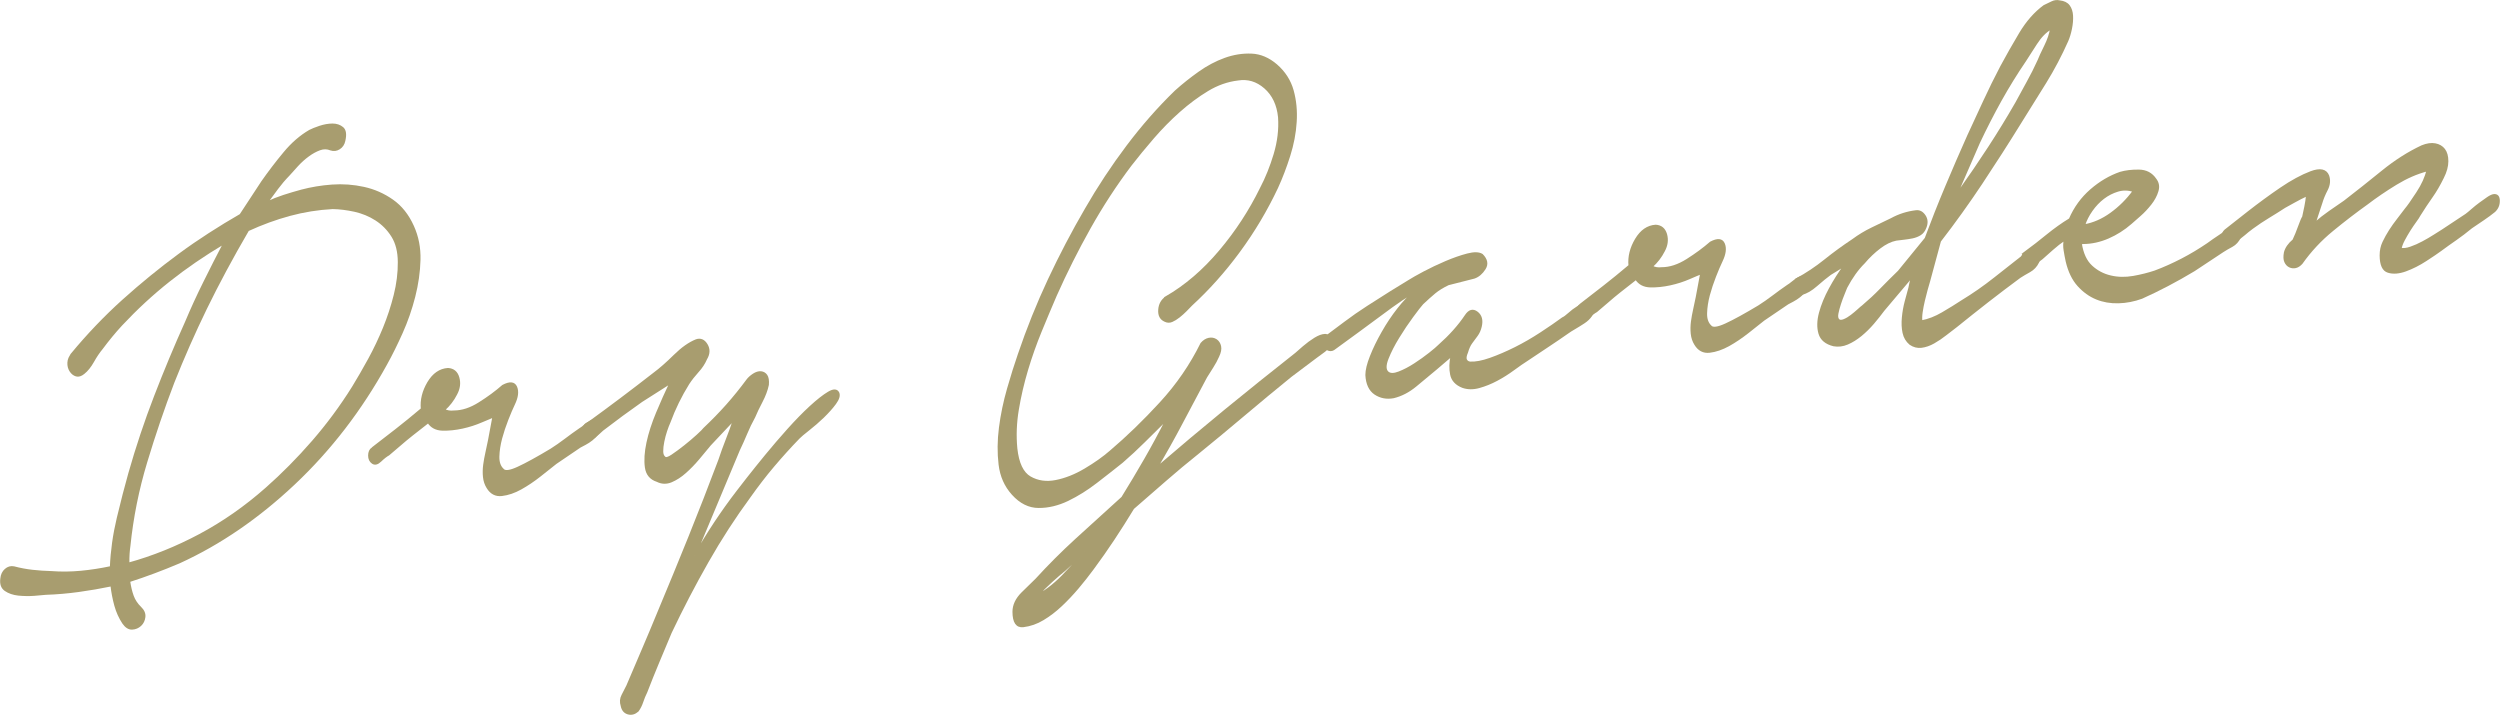
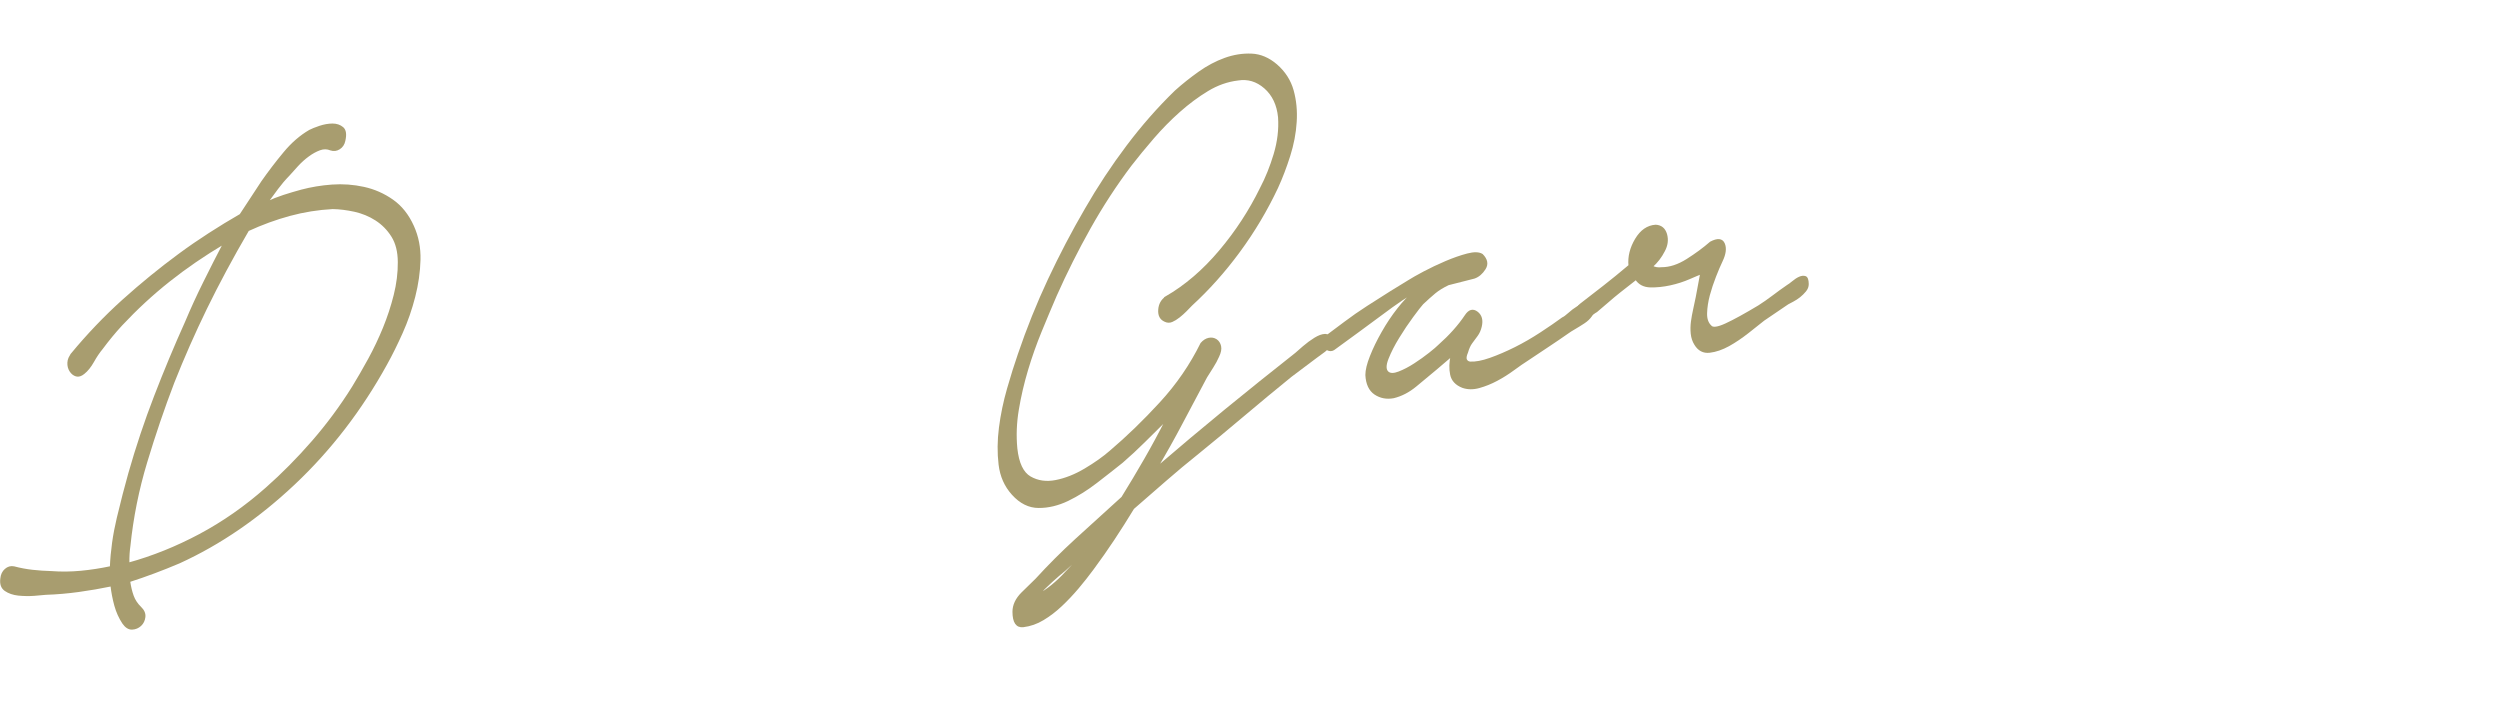
<svg xmlns="http://www.w3.org/2000/svg" id="_レイヤー_2" data-name="レイヤー 2" width="481.28" height="137.62" viewBox="0 0 481.28 137.62">
  <defs>
    <style>
      .cls-1 {
        fill: #a89d6f;
        stroke: #a89d6f;
        stroke-miterlimit: 10;
        stroke-width: .36px;
      }
    </style>
  </defs>
  <g id="main">
    <g>
      <path class="cls-1" d="m13.82,68.15c3.09-3.73,6.37-7.17,9.87-10.32,3.5-3.15,7.08-6.07,10.77-8.79,1.91-1.41,3.87-2.76,5.86-4.04,1.99-1.28,3.98-2.5,5.97-3.64l4.18-6.37c1.32-1.88,2.73-3.74,4.24-5.55,1.5-1.82,3.14-3.24,4.91-4.27.44-.23,1.09-.49,1.94-.78.85-.28,1.66-.42,2.44-.43.78,0,1.43.22,1.95.66.52.44.63,1.27.35,2.48-.14.66-.47,1.15-.99,1.48-.52.33-1.07.4-1.66.2-.67-.28-1.37-.29-2.11-.02-.74.27-1.48.68-2.21,1.22-.74.54-1.44,1.17-2.1,1.89-.66.72-1.21,1.33-1.65,1.83-.81.83-1.54,1.69-2.2,2.58s-1.32,1.8-1.98,2.69c1.03-.48,2.1-.91,3.21-1.27,1.11-.36,2.25-.7,3.43-1.02,1.85-.49,3.81-.82,5.88-.97,2.07-.15,4.11,0,6.11.44s3.84,1.25,5.51,2.42c1.67,1.17,3,2.83,3.97,4.99.9,1.99,1.32,4.14,1.26,6.47-.06,2.33-.4,4.69-1.01,7.08-.61,2.39-1.41,4.7-2.4,6.91-.99,2.21-1.99,4.24-3.02,6.09-4.83,8.76-10.72,16.42-17.67,22.98-6.95,6.56-14.34,11.62-22.16,15.19-3.25,1.38-6.46,2.58-9.63,3.6.15,1.07.38,2.02.68,2.85.3.83.79,1.57,1.46,2.22.6.57.86,1.17.79,1.82-.07.64-.33,1.18-.77,1.59-.44.41-.98.64-1.6.67-.63.03-1.21-.34-1.73-1.09-.67-1.01-1.18-2.14-1.52-3.37-.34-1.23-.59-2.52-.75-3.87-2.07.43-4.16.79-6.26,1.08-2.11.29-4.23.48-6.38.55-.52.06-1.28.13-2.27.2-1,.07-2,.05-3-.05-1-.11-1.83-.4-2.5-.86s-.93-1.21-.79-2.23c.07-.74.34-1.32.82-1.73.48-.42,1.01-.58,1.61-.46,1.18.31,2.37.54,3.56.67,1.18.13,2.41.22,3.67.25,1.85.14,3.74.12,5.66-.06,1.92-.18,3.84-.48,5.77-.89.13-3.11.57-6.26,1.33-9.44.76-3.18,1.5-6.05,2.22-8.59,1.45-5.09,3.1-10.04,4.96-14.85,1.86-4.82,3.84-9.58,5.96-14.29,1.09-2.59,2.26-5.14,3.51-7.65,1.24-2.51,2.52-5.03,3.84-7.55-3.84,2.28-7.37,4.7-10.61,7.27-3.24,2.57-6.29,5.39-9.16,8.46-.66.72-1.31,1.45-1.93,2.21-.62.76-1.23,1.53-1.82,2.33-.59.71-1.16,1.55-1.7,2.52-.55.97-1.15,1.73-1.82,2.26-.52.42-1,.57-1.44.44-.44-.13-.82-.42-1.12-.89-.3-.46-.43-.99-.4-1.59.03-.6.27-1.14.71-1.65Zm33.93-23.82c-3.08,5.28-5.76,10.29-8.07,15.02-2.3,4.73-4.4,9.49-6.29,14.26-1.9,4.96-3.64,10.08-5.23,15.36-1.6,5.29-2.67,10.65-3.23,16.08-.07.46-.12.97-.16,1.52-.04.55-.05,1.19-.04,1.92,4.65-1.28,9.23-3.12,13.73-5.52,4.5-2.4,8.77-5.38,12.82-8.96,3.09-2.73,6.05-5.72,8.88-8.97,2.83-3.25,5.42-6.74,7.76-10.48,1.02-1.67,2.07-3.48,3.13-5.42,1.06-1.94,2.01-3.95,2.85-6,.84-2.06,1.53-4.16,2.07-6.32.54-2.16.81-4.28.79-6.38-.01-2-.43-3.66-1.25-4.97-.82-1.31-1.87-2.37-3.13-3.18-1.26-.81-2.64-1.37-4.12-1.7-1.48-.32-2.89-.5-4.22-.52-2.81.15-5.57.59-8.26,1.32-2.7.73-5.37,1.71-8.03,2.93Z" />
-       <path class="cls-1" d="m71.69,86.27c1.55-1.18,3.07-2.37,4.59-3.55,1.51-1.18,3.15-2.51,4.91-4-.16-1.71.26-3.4,1.24-5.06.99-1.66,2.26-2.54,3.81-2.64,1.04.06,1.71.62,2.01,1.67.3,1.06.16,2.12-.42,3.19-.59,1.16-1.36,2.16-2.31,3,.52.3,1.15.41,1.89.32,1.55,0,3.18-.53,4.87-1.6,1.69-1.06,3.21-2.18,4.53-3.34,1.33-.7,2.18-.62,2.56.24.37.87.23,1.97-.42,3.32-.37.77-.79,1.75-1.26,2.95-.47,1.2-.87,2.4-1.2,3.62-.32,1.22-.5,2.38-.53,3.48-.03,1.1.25,1.93.85,2.49.37.5,1.35.39,2.94-.35,1.59-.73,3.71-1.9,6.36-3.49.88-.56,1.79-1.19,2.71-1.89.92-.7,1.86-1.38,2.82-2.04.22-.12.55-.36.99-.73.44-.37.86-.65,1.27-.83.41-.18.78-.23,1.11-.13.33.1.5.56.51,1.37,0,.46-.16.89-.49,1.29-.33.4-.7.77-1.1,1.09-.41.32-.83.6-1.27.83-.44.24-.77.41-1,.53l-4.64,3.15c-.81.64-1.82,1.44-3.04,2.41-1.21.96-2.45,1.79-3.7,2.49-1.25.7-2.47,1.11-3.66,1.25-1.18.14-2.11-.34-2.78-1.45-.37-.59-.6-1.27-.68-2.04-.08-.76-.06-1.54.04-2.33.11-.78.25-1.57.43-2.37.18-.79.34-1.56.49-2.31l.86-4.61c-.37.14-1.13.46-2.27.95-1.15.5-2.38.9-3.71,1.19-1.33.29-2.61.42-3.83.39-1.22-.04-2.13-.52-2.73-1.45-1.25.97-2.28,1.77-3.09,2.42-.81.64-1.64,1.33-2.49,2.07-.85.74-1.53,1.32-2.04,1.74-.44.24-.96.64-1.55,1.21-.59.57-1.1.7-1.55.39-.45-.31-.67-.78-.67-1.42,0-.63.21-1.12.66-1.44Z" />
-       <path class="cls-1" d="m113.16,81.49c4.35-3.15,8.58-6.34,12.71-9.56,1.18-.87,2.5-2.03,3.97-3.48,1.47-1.45,2.87-2.43,4.2-2.96.81-.28,1.48,0,2,.85.52.85.49,1.77-.09,2.74-.37.86-.9,1.68-1.6,2.44-.7.77-1.3,1.54-1.82,2.33-1.47,2.36-2.67,4.82-3.62,7.39-.22.48-.44,1.06-.66,1.72-.22.67-.4,1.34-.54,2.04-.15.7-.21,1.32-.21,1.87s.15.94.45,1.18c.22.25.7.12,1.44-.38.74-.5,1.55-1.09,2.43-1.79.88-.7,1.69-1.38,2.43-2.06.73-.68,1.18-1.11,1.32-1.32,1.54-1.46,3-2.95,4.36-4.48,1.36-1.53,2.66-3.14,3.91-4.83.29-.4.7-.76,1.21-1.1.51-.33,1-.48,1.44-.44.44.04.8.25,1.06.62.26.38.36.98.29,1.81-.22,1.03-.62,2.1-1.2,3.21-.59,1.12-1.06,2.11-1.42,2.97-.59,1.07-1.1,2.13-1.54,3.19-.44,1.05-.91,2.11-1.42,3.17l-8.53,20.4c2.49-4.39,5.24-8.54,8.25-12.45.29-.4.95-1.25,1.98-2.55,1.03-1.31,2.2-2.77,3.52-4.38,1.32-1.61,2.74-3.26,4.24-4.94,1.51-1.68,2.94-3.15,4.3-4.4,1.36-1.25,2.52-2.16,3.48-2.73.96-.57,1.59-.55,1.89.05.23.52.02,1.2-.6,2.05-.62.85-1.4,1.71-2.31,2.6-.92.88-1.86,1.7-2.82,2.45-.96.75-1.58,1.28-1.88,1.59-1.69,1.75-3.33,3.56-4.91,5.43-1.58,1.87-3.1,3.85-4.57,5.93-2.86,3.89-5.56,8.05-8.08,12.49-2.53,4.44-4.88,8.97-7.08,13.6-.8,1.92-1.6,3.83-2.41,5.75-.8,1.92-1.57,3.83-2.3,5.73-.29.58-.55,1.2-.77,1.87-.22.66-.51,1.24-.88,1.74-.59.52-1.22.69-1.88.5s-1.08-.69-1.23-1.49c-.23-.7-.18-1.37.15-2,.33-.63.64-1.24.93-1.82,1.02-2.4,2.02-4.75,3.01-7.05.99-2.3,1.99-4.7,3.01-7.18,2.04-4.88,4.03-9.71,5.96-14.5,1.93-4.78,3.84-9.69,5.74-14.74.44-1.33.91-2.63,1.42-3.92.51-1.29.98-2.59,1.42-3.92l-4.63,4.92c-.66.81-1.4,1.69-2.2,2.65-.81.96-1.65,1.83-2.54,2.62-.88.79-1.79,1.37-2.71,1.76-.92.38-1.83.36-2.72-.09-1.26-.4-1.99-1.27-2.18-2.61-.19-1.34-.09-2.92.3-4.75.39-1.82,1.01-3.74,1.85-5.75.84-2.01,1.7-3.93,2.57-5.77l-5.53,3.52c-1.25.88-2.51,1.78-3.76,2.7-1.25.92-2.51,1.87-3.76,2.83-.44.42-.92.84-1.44,1.26-.52.43-1.07.49-1.66.2-.45-.31-.65-.79-.62-1.43.03-.64.31-1.08.82-1.33Z" />
      <path class="cls-1" d="m224.45,57.23c3.76-2.17,7.22-5.13,10.38-8.88,3.16-3.74,5.8-7.79,7.92-12.13,1.02-1.94,1.9-4.12,2.62-6.52.72-2.41,1.01-4.78.85-7.13-.24-2.43-1.14-4.32-2.7-5.69-1.56-1.36-3.3-1.88-5.23-1.56-2,.24-3.94.92-5.81,2.05-1.88,1.13-3.7,2.49-5.47,4.06-1.77,1.57-3.44,3.27-5.02,5.1-1.58,1.83-3.03,3.59-4.35,5.3-2.86,3.8-5.48,7.82-7.86,12.06-2.38,4.24-4.55,8.57-6.52,12.99-.95,2.21-1.92,4.5-2.9,6.9-.98,2.39-1.86,4.86-2.62,7.41-.76,2.55-1.36,5.1-1.78,7.65-.43,2.55-.52,5.05-.29,7.48.31,2.87,1.19,4.72,2.64,5.56,1.45.83,3.09,1.07,4.94.71,1.85-.36,3.73-1.1,5.65-2.24,1.92-1.14,3.54-2.29,4.86-3.44,3.24-2.75,6.46-5.86,9.65-9.34,3.2-3.47,5.82-7.29,7.87-11.44.44-.51.92-.81,1.44-.92.52-.11.98-.02,1.39.24.41.27.67.67.79,1.21s-.01,1.18-.38,1.95c-.29.67-.66,1.35-1.1,2.04-.44.69-.84,1.33-1.21,1.92-1.61,3.01-3.18,5.97-4.72,8.89-1.53,2.91-3.15,5.79-4.83,8.63,4.42-3.8,8.83-7.51,13.25-11.13,4.42-3.62,8.95-7.25,13.58-10.9.22-.21.7-.63,1.44-1.26.73-.63,1.47-1.17,2.21-1.63.74-.45,1.38-.69,1.94-.71.56-.02.84.43.84,1.33,0,.73-.32,1.34-.99,1.82-.66.49-1.21.89-1.66,1.22l-4.75,3.57c-3.02,2.45-6,4.92-8.95,7.41-2.94,2.49-5.93,4.96-8.94,7.41-2.14,1.71-4.24,3.46-6.29,5.25-2.06,1.79-4.12,3.58-6.18,5.38-1.25,2.06-2.51,4.05-3.79,5.98-1.28,1.93-2.62,3.84-4.02,5.73-.88,1.2-1.84,2.4-2.86,3.62-1.03,1.21-2.09,2.34-3.2,3.38-1.1,1.04-2.26,1.93-3.48,2.66-1.22.74-2.49,1.18-3.82,1.34-1.26.15-1.89-.78-1.9-2.78,0-1.27.56-2.48,1.7-3.61,1.14-1.14,2.04-2.02,2.7-2.64,2.43-2.66,4.98-5.21,7.67-7.67,2.69-2.46,5.65-5.15,8.89-8.08,1.46-2.36,2.93-4.81,4.39-7.35,1.46-2.54,2.85-5.12,4.17-7.73-1.47,1.45-2.91,2.87-4.3,4.26-1.4,1.39-2.83,2.72-4.3,3.99-1.47,1.18-3.11,2.46-4.92,3.86-1.81,1.4-3.65,2.55-5.53,3.46-1.88.9-3.75,1.35-5.6,1.34-1.85,0-3.52-.83-5.01-2.48-1.42-1.56-2.26-3.46-2.53-5.7-.27-2.24-.25-4.61.07-7.11.32-2.49.84-4.99,1.56-7.49.72-2.5,1.41-4.7,2.07-6.59,1.67-4.93,3.6-9.73,5.79-14.41,2.19-4.67,4.57-9.21,7.13-13.61,2.42-4.2,5.07-8.22,7.97-12.07,2.9-3.85,6-7.38,9.31-10.59,1.4-1.26,2.91-2.46,4.53-3.61,1.62-1.15,3.28-2.03,4.98-2.64,1.7-.61,3.4-.88,5.1-.81,1.7.07,3.3.75,4.79,2.03,1.56,1.36,2.61,2.99,3.14,4.88.53,1.9.73,3.92.59,6.07-.13,2.16-.55,4.32-1.24,6.5-.69,2.18-1.47,4.23-2.35,6.15-2.05,4.34-4.48,8.43-7.31,12.27-2.82,3.84-5.89,7.27-9.2,10.31-.29.31-.64.67-1.05,1.08-.41.41-.85.81-1.32,1.18-.48.38-.94.66-1.38.85-.44.19-.89.17-1.33-.05-.82-.36-1.19-1.06-1.12-2.12.07-1.05.51-1.85,1.32-2.41Zm-19.54,52.56c-.66.53-1.49,1.25-2.48,2.14s-1.89,1.8-2.7,2.71c1.92-1.05,3.76-2.54,5.52-4.48.59-.61,1.2-1.26,1.82-1.92.62-.67,1.23-1.35,1.82-2.06l-3.97,3.61Z" />
      <path class="cls-1" d="m255.56,64.6c.88-.65,2.01-1.49,3.37-2.52,1.36-1.03,2.82-2.04,4.37-3.04s3.04-1.95,4.48-2.85c1.44-.9,2.63-1.63,3.59-2.2.51-.33,1.44-.85,2.76-1.56,1.33-.7,2.73-1.37,4.21-2,1.48-.63,2.86-1.11,4.15-1.45,1.29-.34,2.24-.31,2.83.07.89.9,1.07,1.79.52,2.67-.55.88-1.23,1.46-2.04,1.74l-4.99,1.27c-1.03.49-1.9,1.02-2.6,1.6-.7.58-1.49,1.29-2.37,2.12-.37.41-1.01,1.23-1.93,2.48-.92,1.25-1.82,2.58-2.69,4.01-.88,1.42-1.57,2.78-2.08,4.07-.51,1.29-.51,2.18.02,2.66.45.4,1.17.41,2.16.02,1-.39,2.01-.92,3.04-1.59,1.03-.67,1.99-1.35,2.87-2.05.88-.7,1.47-1.2,1.77-1.51,2.13-1.89,3.86-3.82,5.18-5.8.66-.99,1.38-1.19,2.16-.6.78.59,1.03,1.49.74,2.71-.15.65-.4,1.23-.77,1.73-.37.5-.71.97-1.05,1.42-.33.45-.6,1.05-.82,1.81-.29.67-.36,1.16-.21,1.46.15.3.41.48.78.52,1.03.06,2.33-.18,3.88-.73,1.55-.55,3.16-1.24,4.82-2.07,1.66-.83,3.3-1.78,4.92-2.84,1.62-1.06,3.02-2.02,4.2-2.89.29-.12.7-.42,1.22-.89.51-.47,1.05-.87,1.6-1.21.55-.34,1.09-.54,1.61-.6.52-.06.89.17,1.11.69.3.51.28,1.01-.05,1.51-.33.5-.79.94-1.38,1.33-.59.39-1.18.75-1.77,1.1-.59.34-1.03.62-1.33.84-1.25.88-2.51,1.73-3.76,2.56-1.25.83-2.54,1.69-3.87,2.58-.88.56-1.84,1.22-2.87,1.98-1.03.76-2.1,1.43-3.21,2.02-1.11.59-2.23,1.04-3.38,1.36-1.15.32-2.2.3-3.16-.03-1.26-.49-2.01-1.29-2.24-2.4-.23-1.11-.2-2.32.09-3.63l-2.98,2.54c-1.25,1.06-2.56,2.15-3.92,3.26-1.36,1.12-2.78,1.85-4.26,2.21-1.33.25-2.52.02-3.56-.67-1.04-.7-1.6-1.9-1.69-3.62,0-.91.28-2.1.87-3.58.58-1.48,1.33-3.02,2.25-4.63.91-1.61,1.92-3.12,3.02-4.52,1.1-1.4,2.13-2.48,3.09-3.23-.52.24-1.35.75-2.49,1.52-1.14.77-2.43,1.7-3.87,2.78-1.44,1.08-2.95,2.19-4.53,3.34-1.59,1.14-3.04,2.2-4.36,3.18-.37.32-.74.43-1.11.34-.37-.09-.65-.29-.84-.58-.19-.3-.26-.65-.23-1.07.04-.41.27-.78.71-1.11Z" />
      <path class="cls-1" d="m304.19,58.69c1.55-1.18,3.07-2.37,4.58-3.55,1.51-1.18,3.15-2.51,4.91-4-.16-1.71.26-3.4,1.25-5.06.99-1.66,2.26-2.54,3.81-2.64,1.04.06,1.7.62,2.01,1.67.3,1.06.16,2.12-.42,3.19-.59,1.16-1.36,2.16-2.31,3,.52.3,1.15.41,1.89.32,1.55,0,3.18-.53,4.88-1.6,1.69-1.07,3.2-2.18,4.53-3.34,1.33-.7,2.18-.62,2.55.24.37.86.23,1.97-.42,3.32-.37.77-.79,1.75-1.26,2.95-.47,1.2-.87,2.4-1.2,3.62-.32,1.22-.5,2.38-.53,3.48-.03,1.09.25,1.93.85,2.49.37.5,1.35.38,2.94-.35,1.59-.73,3.71-1.9,6.36-3.49.88-.56,1.79-1.19,2.71-1.89.92-.7,1.86-1.38,2.82-2.04.22-.12.55-.36,1-.73.44-.37.86-.65,1.27-.83.4-.18.78-.23,1.11-.13.33.1.5.56.51,1.37,0,.46-.16.89-.49,1.29-.33.4-.7.77-1.1,1.09-.41.32-.83.6-1.27.83-.44.24-.78.41-1,.53l-4.64,3.15c-.81.64-1.82,1.44-3.04,2.41-1.22.96-2.45,1.79-3.7,2.49-1.26.69-2.47,1.11-3.66,1.25-1.18.14-2.11-.34-2.78-1.45-.37-.59-.6-1.27-.68-2.04-.08-.76-.06-1.54.04-2.33.11-.78.25-1.58.43-2.37.18-.79.34-1.56.49-2.31l.86-4.61c-.37.14-1.13.45-2.27.95-1.15.5-2.38.9-3.71,1.19-1.33.29-2.61.42-3.83.39-1.22-.04-2.13-.52-2.73-1.45-1.25.97-2.28,1.77-3.09,2.42-.81.64-1.64,1.33-2.48,2.07-.85.74-1.53,1.32-2.04,1.74-.44.24-.96.64-1.55,1.21-.59.57-1.1.7-1.55.39-.45-.31-.67-.78-.67-1.42,0-.63.21-1.12.66-1.44Z" />
-       <path class="cls-1" d="m345.86,53.75c1.92-1.05,3.74-2.26,5.47-3.65,1.73-1.39,3.52-2.69,5.36-3.91,1.18-.87,2.39-1.6,3.65-2.21,1.25-.6,2.51-1.21,3.76-1.81,1.48-.81,3.06-1.32,4.76-1.52.67-.08,1.22.22,1.67.89.45.67.49,1.44.13,2.3-.22.57-.55,1-.99,1.28-.44.28-.94.47-1.49.59-.55.11-1.11.2-1.66.26-.55.07-1.05.12-1.5.18-1.04.21-2.09.73-3.15,1.54-1.07.81-2.08,1.77-3.03,2.89-1.25,1.24-2.39,2.83-3.41,4.77-.07.19-.24.6-.49,1.22-.26.62-.49,1.26-.71,1.93-.22.66-.38,1.27-.49,1.83s-.05.96.17,1.21.57.27,1.06.08c.48-.19.96-.48,1.44-.85s.92-.74,1.33-1.11c.4-.37.68-.61.83-.71,1.25-1.06,2.43-2.15,3.53-3.29,1.1-1.13,2.24-2.27,3.42-3.41l5.18-6.35c1.24-3.33,2.55-6.65,3.94-9.95,1.38-3.3,2.81-6.59,4.27-9.86,1.02-2.21,2.04-4.43,3.07-6.64,1.02-2.21,2.12-4.44,3.29-6.67,1.1-2.04,2.3-4.16,3.62-6.37,1.32-2.2,2.86-3.96,4.63-5.26.52-.24,1.01-.48,1.49-.72.48-.24.98-.3,1.5-.18.81.09,1.41.38,1.78.88.37.5.58,1.14.62,1.91.04.77-.03,1.6-.21,2.48-.18.89-.42,1.67-.71,2.34-1.24,2.79-2.65,5.46-4.22,8.01-1.58,2.55-3.17,5.11-4.78,7.67-2.49,4.03-5,7.94-7.53,11.75-2.53,3.8-5.19,7.51-7.98,11.12-.36,1.32-.71,2.59-1.03,3.81-.33,1.22-.67,2.49-1.03,3.81-.15.48-.31,1.04-.49,1.7-.18.66-.36,1.36-.54,2.11-.18.75-.32,1.49-.43,2.23-.11.74-.12,1.34-.05,1.78,1.33-.25,2.68-.77,4.04-1.57,1.36-.8,2.64-1.58,3.82-2.36,2.06-1.25,4.15-2.7,6.25-4.36,2.1-1.66,4.1-3.24,6.02-4.74.22-.21.53-.36.94-.45.41-.09.78-.11,1.11-.06.33.05.54.25.61.61s-.03.87-.32,1.54c-.37.77-.92,1.36-1.65,1.77-.74.41-1.37.78-1.88,1.11-2.06,1.52-4.12,3.08-6.19,4.69-2.06,1.61-4.09,3.22-6.07,4.82-.59.43-1.25.94-1.99,1.53-.74.59-1.51,1.11-2.32,1.57-.81.46-1.6.73-2.38.83-.78.09-1.5-.1-2.17-.56-.67-.56-1.1-1.28-1.29-2.17-.19-.89-.23-1.86-.13-2.92s.28-2.08.54-3.07c.25-.99.49-1.86.71-2.61.07-.37.14-.72.22-1.05.07-.33.18-.73.33-1.2l-5.51,6.53c-.59.8-1.25,1.63-1.98,2.49-.74.86-1.53,1.64-2.37,2.33-.85.69-1.71,1.23-2.6,1.61-.89.38-1.77.48-2.66.32-1.48-.37-2.39-1.13-2.73-2.27-.34-1.14-.31-2.47.09-3.97.4-1.5,1.04-3.06,1.91-4.66s1.83-3.11,2.86-4.5l-2.76,1.69c-.74.54-1.62,1.26-2.65,2.16-1.03.9-1.95,1.44-2.76,1.62-.44.33-.81.39-1.11.2-.3-.19-.5-.46-.61-.82-.11-.35-.13-.73-.06-1.15.07-.42.33-.74.77-.98Zm31.42-17.11c1.91-2.68,3.78-5.43,5.61-8.24,1.83-2.81,3.59-5.68,5.27-8.61.73-1.36,1.46-2.7,2.19-4.01s1.43-2.7,2.08-4.14c.22-.57.64-1.49,1.26-2.74.62-1.25,1-2.39,1.15-3.41-1.03.58-1.99,1.56-2.87,2.93-.88,1.38-1.58,2.46-2.09,3.25-1.69,2.48-3.26,5.03-4.73,7.66-1.46,2.63-2.85,5.34-4.17,8.14l-4.38,10.07.66-.9Z" />
-       <path class="cls-1" d="m389.95,48.52c1.33-.98,2.71-2.05,4.14-3.22,1.44-1.17,2.89-2.21,4.37-3.11.95-2.2,2.31-4.07,4.07-5.6s3.65-2.64,5.64-3.33c1.03-.3,2.23-.45,3.61-.43,1.37.02,2.43.58,3.17,1.67.52.67.66,1.42.4,2.27-.25.85-.69,1.68-1.32,2.48-.63.8-1.32,1.55-2.1,2.23-.77.68-1.34,1.18-1.71,1.5-1.33,1.16-2.78,2.08-4.37,2.77-1.59.69-3.2,1.04-4.82,1.05l-.44.05c.31,1.97.98,3.43,2.03,4.4,1.04.97,2.27,1.62,3.67,1.95,1.41.34,2.87.36,4.39.1,1.51-.27,2.9-.62,4.16-1.04,1.77-.66,3.5-1.44,5.2-2.32,1.7-.88,3.36-1.88,4.98-2.98.73-.54,1.49-1.06,2.26-1.57.78-.5,1.49-1.02,2.16-1.55.52-.24,1.05-.21,1.61.08.56.3.62.88.18,1.75-.37.77-.88,1.33-1.54,1.69s-1.26.69-1.77,1.03l-5.53,3.66c-3.39,2.04-6.75,3.8-10.07,5.29-1.48.54-2.97.83-4.49.87-1.52.04-2.93-.2-4.22-.73-1.3-.53-2.47-1.37-3.51-2.52-1.04-1.15-1.79-2.7-2.25-4.65-.15-.71-.29-1.42-.4-2.14-.12-.72-.1-1.4.04-2.05-.81.55-1.6,1.17-2.37,1.85-.77.69-1.45,1.29-2.04,1.81-.37.23-.85.63-1.44,1.2-.59.57-1.18.67-1.77.28-.45-.31-.65-.79-.62-1.43.03-.64.27-1.08.71-1.31Zm11.29-5.16c1.77-.3,3.49-1.05,5.15-2.25,1.66-1.2,3.11-2.64,4.36-4.34-1.04-.33-2.06-.35-3.05-.05-1,.3-1.92.77-2.77,1.42-.85.65-1.6,1.44-2.26,2.38-.66.94-1.14,1.89-1.43,2.83Z" />
-       <path class="cls-1" d="m428.74,44.06c.81-.64,2.21-1.74,4.2-3.3,1.99-1.55,4.03-3.05,6.13-4.48,2.1-1.43,4.04-2.48,5.81-3.15,1.77-.66,2.88-.43,3.33.7.3.87.21,1.77-.26,2.69-.48.92-.82,1.76-1.04,2.51l-1.31,3.98c.96-.84,1.91-1.59,2.87-2.25.96-.66,1.92-1.32,2.87-1.98,2.36-1.82,4.79-3.75,7.29-5.78,2.5-2.03,5.05-3.65,7.63-4.86.96-.39,1.81-.51,2.55-.37.74.14,1.32.48,1.73,1.02.41.54.62,1.29.62,2.25s-.28,2.01-.87,3.17c-.66,1.35-1.37,2.58-2.14,3.67-.77,1.09-1.56,2.28-2.36,3.56-.15.29-.4.69-.77,1.18-.37.5-.75,1.07-1.16,1.71-.4.64-.77,1.28-1.1,1.91-.33.63-.53,1.18-.6,1.64.52.12,1.17.04,1.94-.23.77-.27,1.55-.61,2.32-1.03.77-.41,1.51-.84,2.21-1.29.7-.45,1.23-.78,1.6-1.01l4.53-3c.29-.22.68-.53,1.16-.96.48-.42.97-.82,1.49-1.2.51-.38,1.01-.73,1.49-1.06.48-.33.87-.51,1.16-.55.67-.08,1,.29,1.01,1.11,0,.82-.29,1.49-.87,2.02-.66.54-1.36,1.05-2.1,1.55-.74.49-1.51,1.02-2.32,1.57-1.03.85-2.03,1.61-2.98,2.27-.96.66-1.95,1.37-2.98,2.13-.59.44-1.53,1.07-2.82,1.91-1.29.84-2.58,1.49-3.87,1.96-1.29.47-2.42.56-3.38.26-.97-.29-1.45-1.35-1.46-3.17,0-.91.17-1.75.54-2.52.36-.77.79-1.53,1.26-2.27.48-.74.99-1.46,1.54-2.16.55-.7,1.05-1.35,1.49-1.95.44-.51,1.17-1.55,2.2-3.13,1.03-1.57,1.68-3.02,1.97-4.33-2,.51-4.01,1.39-6.03,2.62-2.03,1.24-3.89,2.51-5.58,3.8-2.14,1.53-4.35,3.22-6.63,5.09-2.28,1.86-4.27,3.99-5.95,6.37-.37.41-.76.66-1.16.75-.41.09-.8.05-1.17-.13-.37-.18-.65-.49-.84-.92-.19-.43-.21-1.02-.07-1.77.22-.85.77-1.64,1.65-2.38.37-.77.73-1.66,1.09-2.66.36-1,.62-1.6.77-1.8.14-.65.29-1.33.43-2.03.14-.7.25-1.42.32-2.15-.81.37-1.62.79-2.43,1.24-.81.46-1.44.81-1.88,1.04-1.03.67-2.06,1.32-3.09,1.94-1.03.62-2.07,1.32-3.1,2.07-.59.43-1.12.86-1.6,1.28-.48.42-1.01.8-1.6,1.15-.44.33-.87.45-1.27.36-.41-.09-.72-.26-.95-.5-.22-.25-.32-.58-.28-.99.04-.41.31-.79.83-1.12Z" />
    </g>
  </g>
</svg>